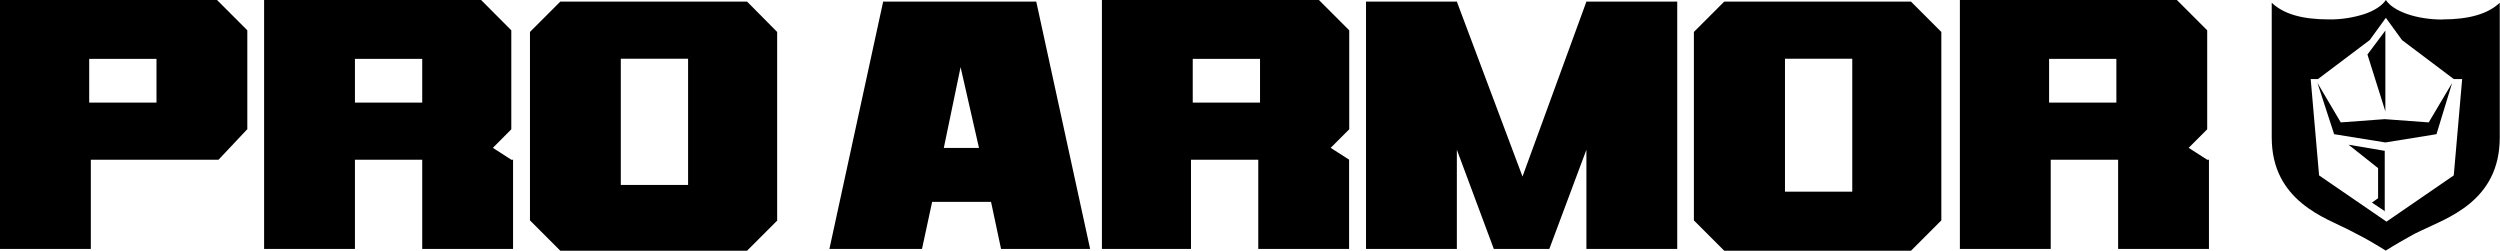
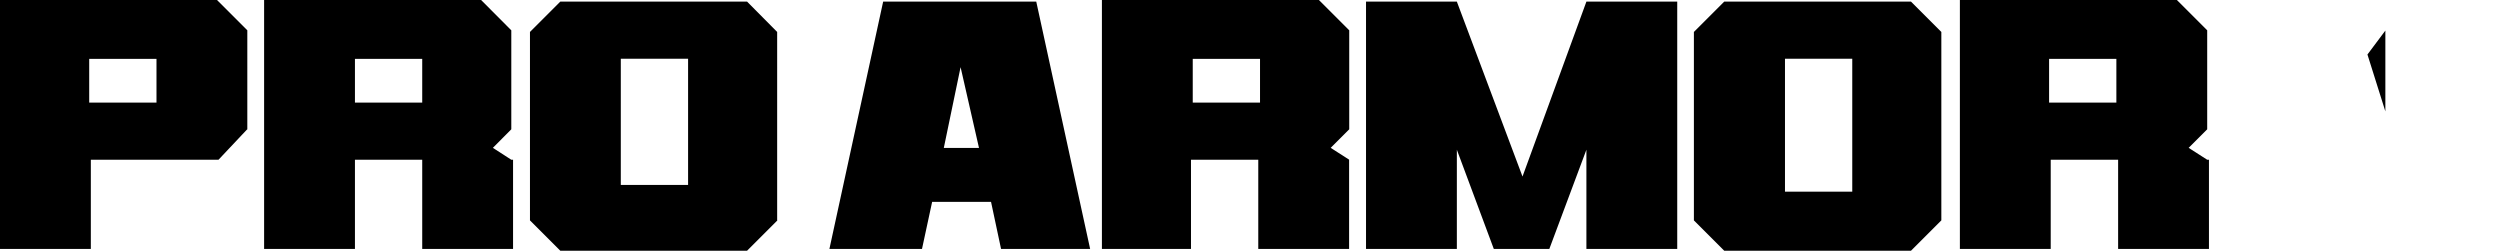
<svg xmlns="http://www.w3.org/2000/svg" viewBox="0 0 199.54 20">
  <g>
-     <path d="M190.34 12.04v4.81l-1.02-.68.49-.35v-2.4l-2.36-1.87 2.89.49zM190.34 16.85l.05.03h-.05v-.03zM193.85 9.77l1.87-3.15-1.25 4.09-4.08.66-4.09-.66-1.33-4.09 1.86 3.15 3.51-.26 3.51.26z" />
    <g>
      <path d="M190.39 8.89l-1.43-4.54 1.43-1.91v6.45z" />
-       <path d="M194.96 1.56c-2.13 0-3.95-.67-4.53-1.56-.29.44-.89.84-1.68 1.11-.92.3-1.88.45-2.85.44-2.18 0-3.64-.44-4.58-1.33v10.75c0 2.56 1.08 4.15 2.4 5.25s2.89 1.67 3.86 2.18c.36.18.76.4 1.11.58.8.44 1.73 1.02 1.73 1.02l.57-.35c.33-.2.76-.45 1.16-.67.36-.22.73-.41 1.11-.58 1.99-.98 6.26-2.31 6.26-7.42V.22c-.94.89-2.45 1.33-4.58 1.33zm.89 12.44l-5.37 3.69L185.1 14l-.67-7.69h.58l4.13-3.11 1.29-1.78 1.29 1.78 4.13 3.11h.67l-.67 7.69z" />
    </g>
  </g>
  <g>
    <path d="M54.92 14.76h-5.37V4.69h5.37v10.07zm7.11 2.82V2.55L59.63.13H44.72L42.3 2.55v15.04l2.42 2.42h14.91l2.42-2.42h-.01zM12.49 8.19H7.12V4.7h5.37v3.49zm7.25 2.15V2.42L17.32 0H0v19.87h7.25v-7.12h10.19l2.28-2.42zM33.7 8.19h-5.37V4.7h5.37v3.49zm7.11 4.56l-1.47-.95 1.47-1.48v-7.9L38.4 0H21.08v19.87h7.25v-7.12h5.37v7.12h7.25v-7.12h-.14zM78.15 11.81h-2.82l1.34-6.45 1.47 6.45zm8.86 8.06L82.71.13H70.49L66.2 19.87h7.39l.81-3.76h4.7l.8 3.76h7.11zM147.84 15.3h-5.37V4.69h5.37V15.3zm7.11 2.28V2.55L152.53.13h-14.91l-2.42 2.42v15.04l2.42 2.42h14.91l2.42-2.42zM168.92 8.19h-5.37V4.7h5.37v3.49zm7.25 4.56l-1.48-.95 1.48-1.48v-7.9L173.75 0h-17.32v19.87h7.25v-7.12h5.38v7.12h7.25v-7.12h-.14zM133.87 19.87V.13h-7.25l-5.1 13.96L116.28.13h-7.25v19.74h7.25v-7.92l2.95 7.92h4.43l2.96-7.92v7.92h7.25zM100.57 8.19H95.2V4.7h5.37v3.49zm7.12 4.56l-1.48-.95 1.48-1.48v-7.9L105.27 0H87.95v19.87h7.11v-7.12h5.37v7.12h7.25v-7.12z" />
  </g>
</svg>